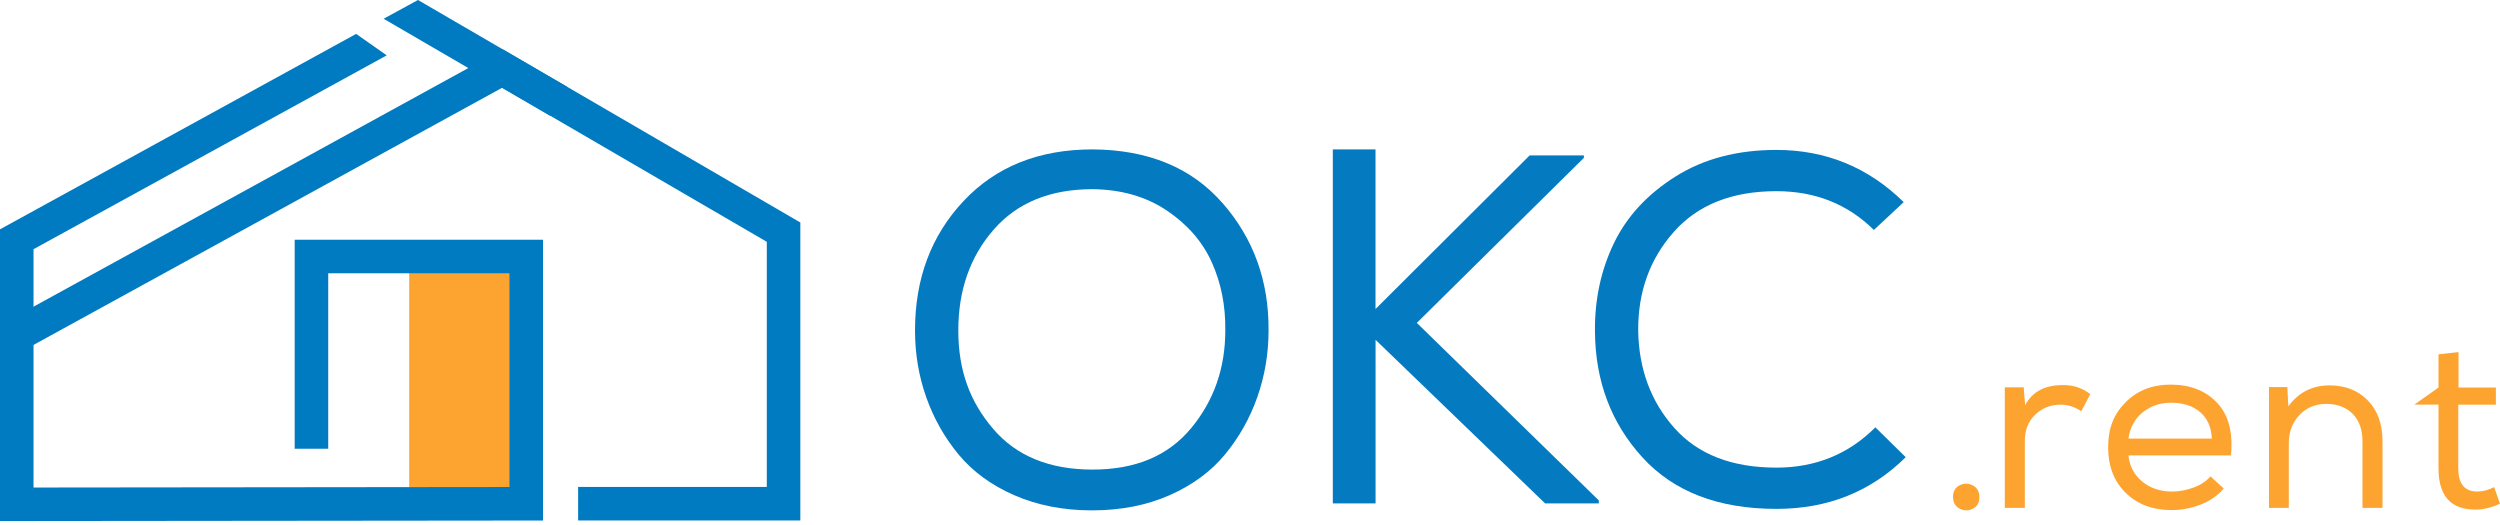
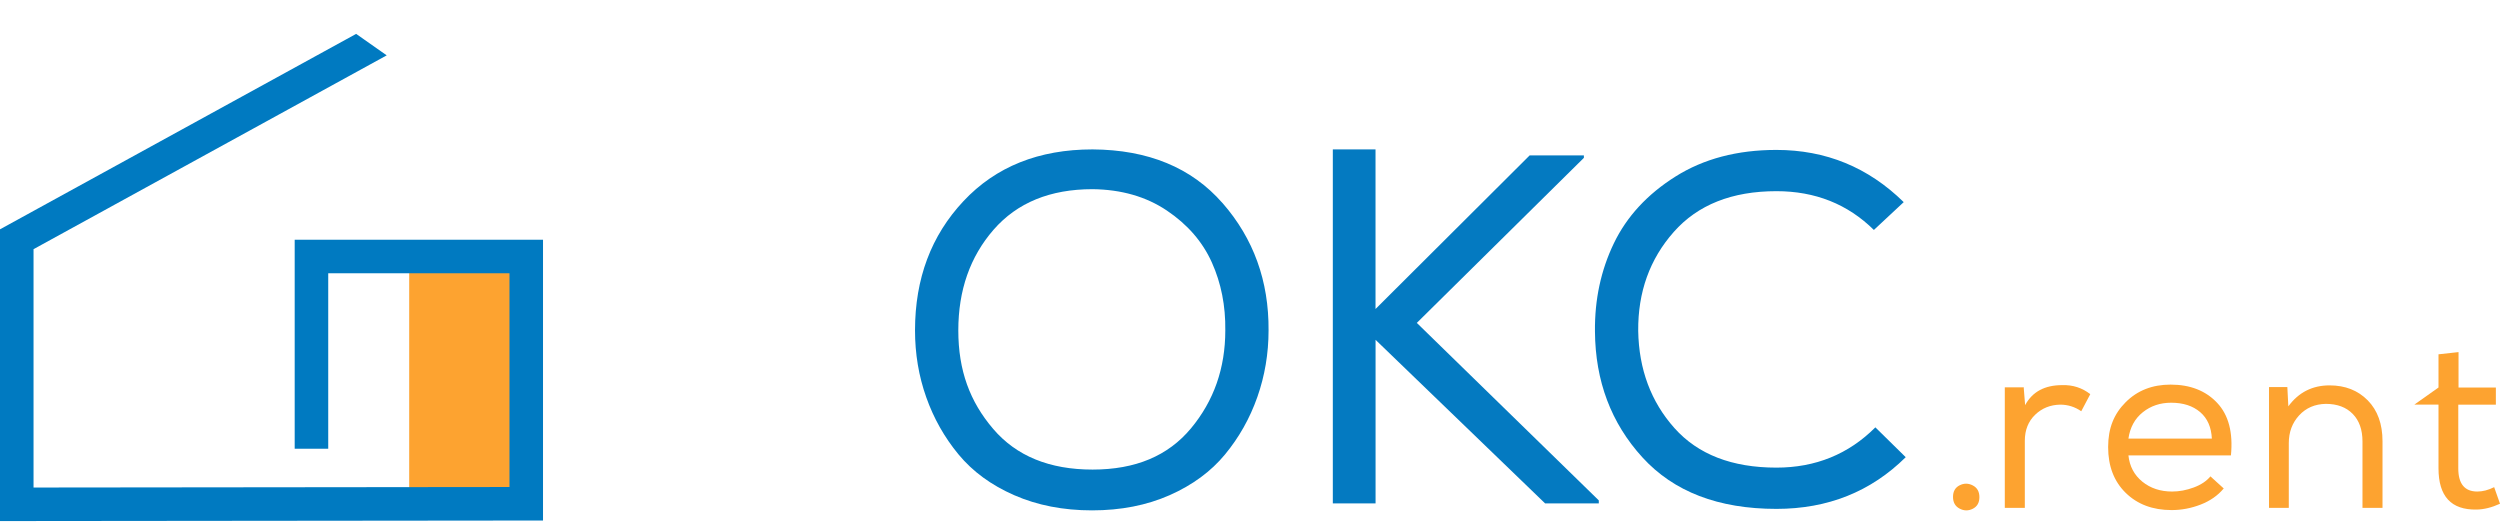
<svg xmlns="http://www.w3.org/2000/svg" width="257" height="54" viewBox="0 0 257 54" fill="none">
  <path d="M53.759 25.225H42.066V51.406H53.759V25.225Z" fill="#FDA330" />
  <path d="M30.294 24.647V46.131H33.742V28.095H52.374V50.065L3.448 50.118V25.615L39.753 5.691L36.612 3.483L0 23.574V53.566L55.822 53.509V24.647H30.294Z" fill="#007AC1" />
-   <path d="M82.274 22.873V53.505H59.432V50.057H78.827V24.858L39.437 1.928L42.968 0L82.274 22.873Z" fill="#007AC1" />
-   <path d="M2.554 35.946L0.894 32.927L51.665 5.064L58.31 8.933L56.576 11.912L51.612 9.025L2.554 35.946Z" fill="#007AC1" />
  <path d="M125.681 20.879C128.866 24.524 130.443 28.887 130.408 33.965C130.408 36.348 130.022 38.631 129.256 40.812C128.489 42.994 127.381 44.961 125.935 46.714C124.485 48.47 122.588 49.864 120.235 50.906C117.883 51.944 115.228 52.466 112.262 52.466C109.296 52.466 106.632 51.944 104.262 50.906C101.892 49.868 99.987 48.47 98.536 46.714C97.086 44.961 95.982 42.999 95.216 40.834C94.449 38.67 94.064 36.379 94.064 33.961C94.064 28.642 95.724 24.213 99.049 20.673C102.37 17.129 106.795 15.359 112.31 15.359C118.036 15.394 122.492 17.234 125.676 20.879H125.681ZM124.581 26.986C123.626 24.857 122.084 23.078 119.955 21.646C117.826 20.213 115.276 19.482 112.315 19.447C107.955 19.447 104.565 20.835 102.142 23.613C99.724 26.39 98.514 29.838 98.514 33.965C98.514 38.092 99.706 41.29 102.094 44.085C104.477 46.88 107.885 48.273 112.315 48.273C116.744 48.273 120.082 46.858 122.435 44.032C124.787 41.202 125.961 37.847 125.961 33.965C125.996 31.442 125.536 29.115 124.581 26.986Z" fill="#047AC1" />
  <path d="M137.01 15.359H141.404V31.766L157.25 15.973H162.823V16.227L145.649 33.194L164.356 51.441V51.748H158.836L141.408 34.934V51.748H137.014V15.355L137.01 15.359Z" fill="#047AC1" />
  <path d="M182.616 52.313C176.653 52.313 172.062 50.551 168.842 47.02C165.622 43.494 163.997 39.174 163.962 34.066C163.927 30.793 164.575 27.779 165.902 25.019C167.23 22.259 169.346 19.968 172.242 18.146C175.137 16.323 178.598 15.412 182.616 15.412C187.693 15.412 192.057 17.199 195.702 20.779L192.635 23.639C189.941 20.98 186.602 19.653 182.616 19.653C178.051 19.653 174.533 21.05 172.062 23.845C169.591 26.64 168.373 30.031 168.408 34.018C168.478 37.969 169.718 41.303 172.137 44.011C174.555 46.718 178.051 48.072 182.616 48.072C186.637 48.072 190.028 46.692 192.788 43.932L195.908 46.999C192.328 50.543 187.899 52.313 182.62 52.313H182.616Z" fill="#047AC1" />
  <path d="M201.449 49.89C201.901 49.662 202.352 49.667 202.803 49.903C203.254 50.135 203.482 50.538 203.482 51.108C203.482 51.678 203.254 52.072 202.803 52.3C202.352 52.527 201.901 52.523 201.449 52.286C200.998 52.05 200.77 51.651 200.77 51.082C200.77 50.512 200.998 50.118 201.449 49.89Z" fill="#FDA330" />
  <path d="M208.034 39.792L208.183 41.65C208.919 40.279 210.189 39.591 211.994 39.591C213.081 39.556 214.045 39.867 214.881 40.52L213.953 42.276C213.3 41.825 212.581 41.597 211.793 41.597C210.772 41.615 209.913 41.961 209.208 42.64C208.507 43.319 208.152 44.208 208.152 45.312V52.212H206.093V39.819H207.999L208.025 39.792H208.034Z" fill="#FDA330" />
  <path d="M228.585 50.228C227.985 50.946 227.196 51.494 226.228 51.87C225.26 52.247 224.261 52.436 223.24 52.436C221.3 52.436 219.727 51.844 218.522 50.666C217.317 49.487 216.717 47.919 216.717 45.961C216.717 44.002 217.317 42.548 218.522 41.343C219.727 40.138 221.264 39.538 223.14 39.538C225.146 39.538 226.741 40.16 227.919 41.409C229.098 42.657 229.571 44.458 229.339 46.815H218.802C218.921 47.936 219.398 48.834 220.231 49.514C221.067 50.193 222.088 50.53 223.293 50.53C224.029 50.53 224.769 50.39 225.514 50.114C226.259 49.838 226.833 49.457 227.231 48.97L228.611 50.223H228.585V50.228ZM227.38 45.111C227.328 43.923 226.929 43.008 226.176 42.364C225.422 41.72 224.428 41.4 223.192 41.4C222.071 41.4 221.102 41.724 220.283 42.377C219.464 43.03 218.969 43.932 218.802 45.089H227.385V45.115L227.38 45.111Z" fill="#FDA330" />
  <path d="M233.26 39.792H235.139L235.24 41.772C236.296 40.335 237.706 39.617 239.481 39.617C241.088 39.617 242.394 40.13 243.406 41.159C244.418 42.189 244.922 43.59 244.922 45.36V52.208H242.863V45.382C242.863 44.178 242.53 43.231 241.859 42.548C241.189 41.864 240.269 41.518 239.099 41.518C237.978 41.536 237.062 41.93 236.353 42.697C235.643 43.468 235.288 44.419 235.288 45.557V52.208H233.255V39.788L233.26 39.792Z" fill="#FDA330" />
  <path d="M252.737 39.84H256.575V41.597H252.711V48.147C252.711 49.737 253.364 50.53 254.669 50.53C255.221 50.53 255.8 50.381 256.4 50.079L257 51.783C256.163 52.169 255.361 52.37 254.59 52.383C251.979 52.431 250.678 51.021 250.678 48.142V41.593H248.194L250.678 39.836V36.423L252.737 36.196V39.832V39.84Z" fill="#FDA330" />
</svg>